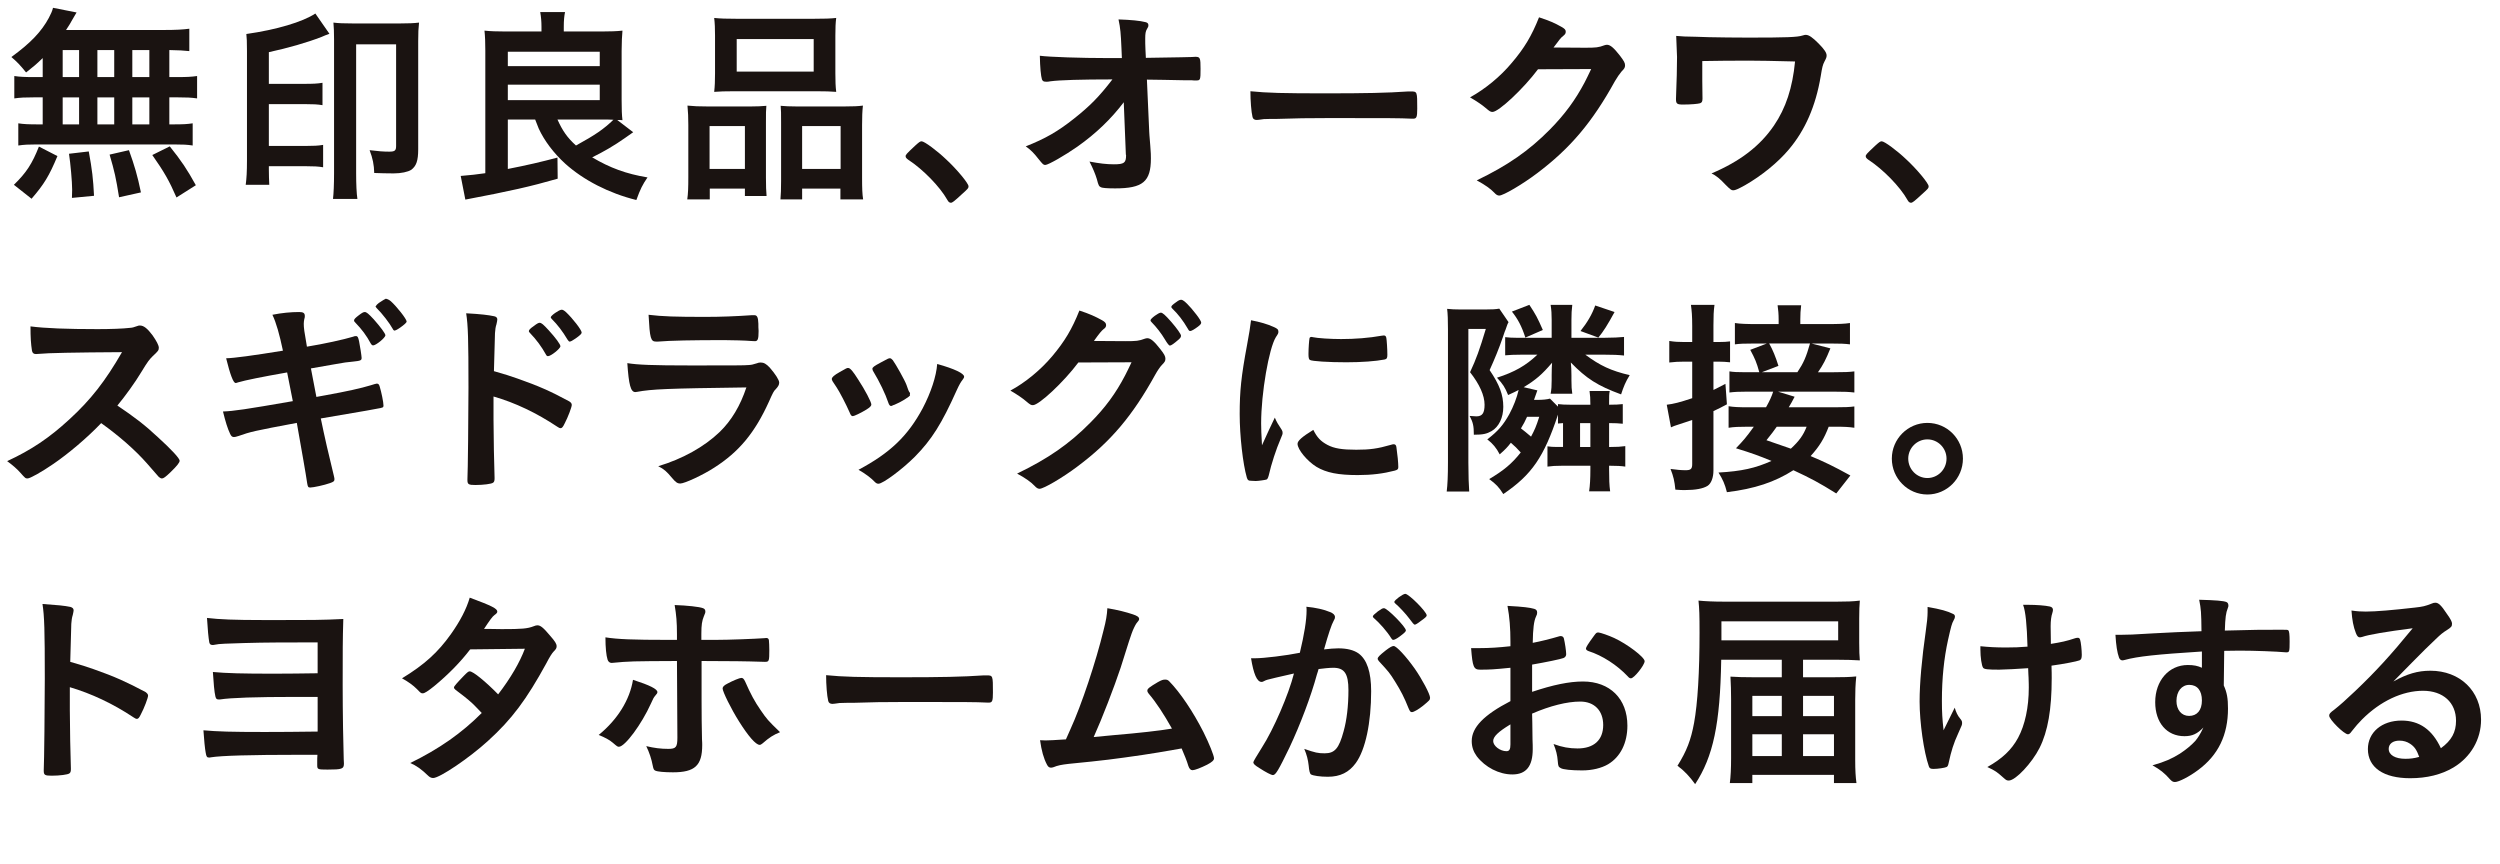
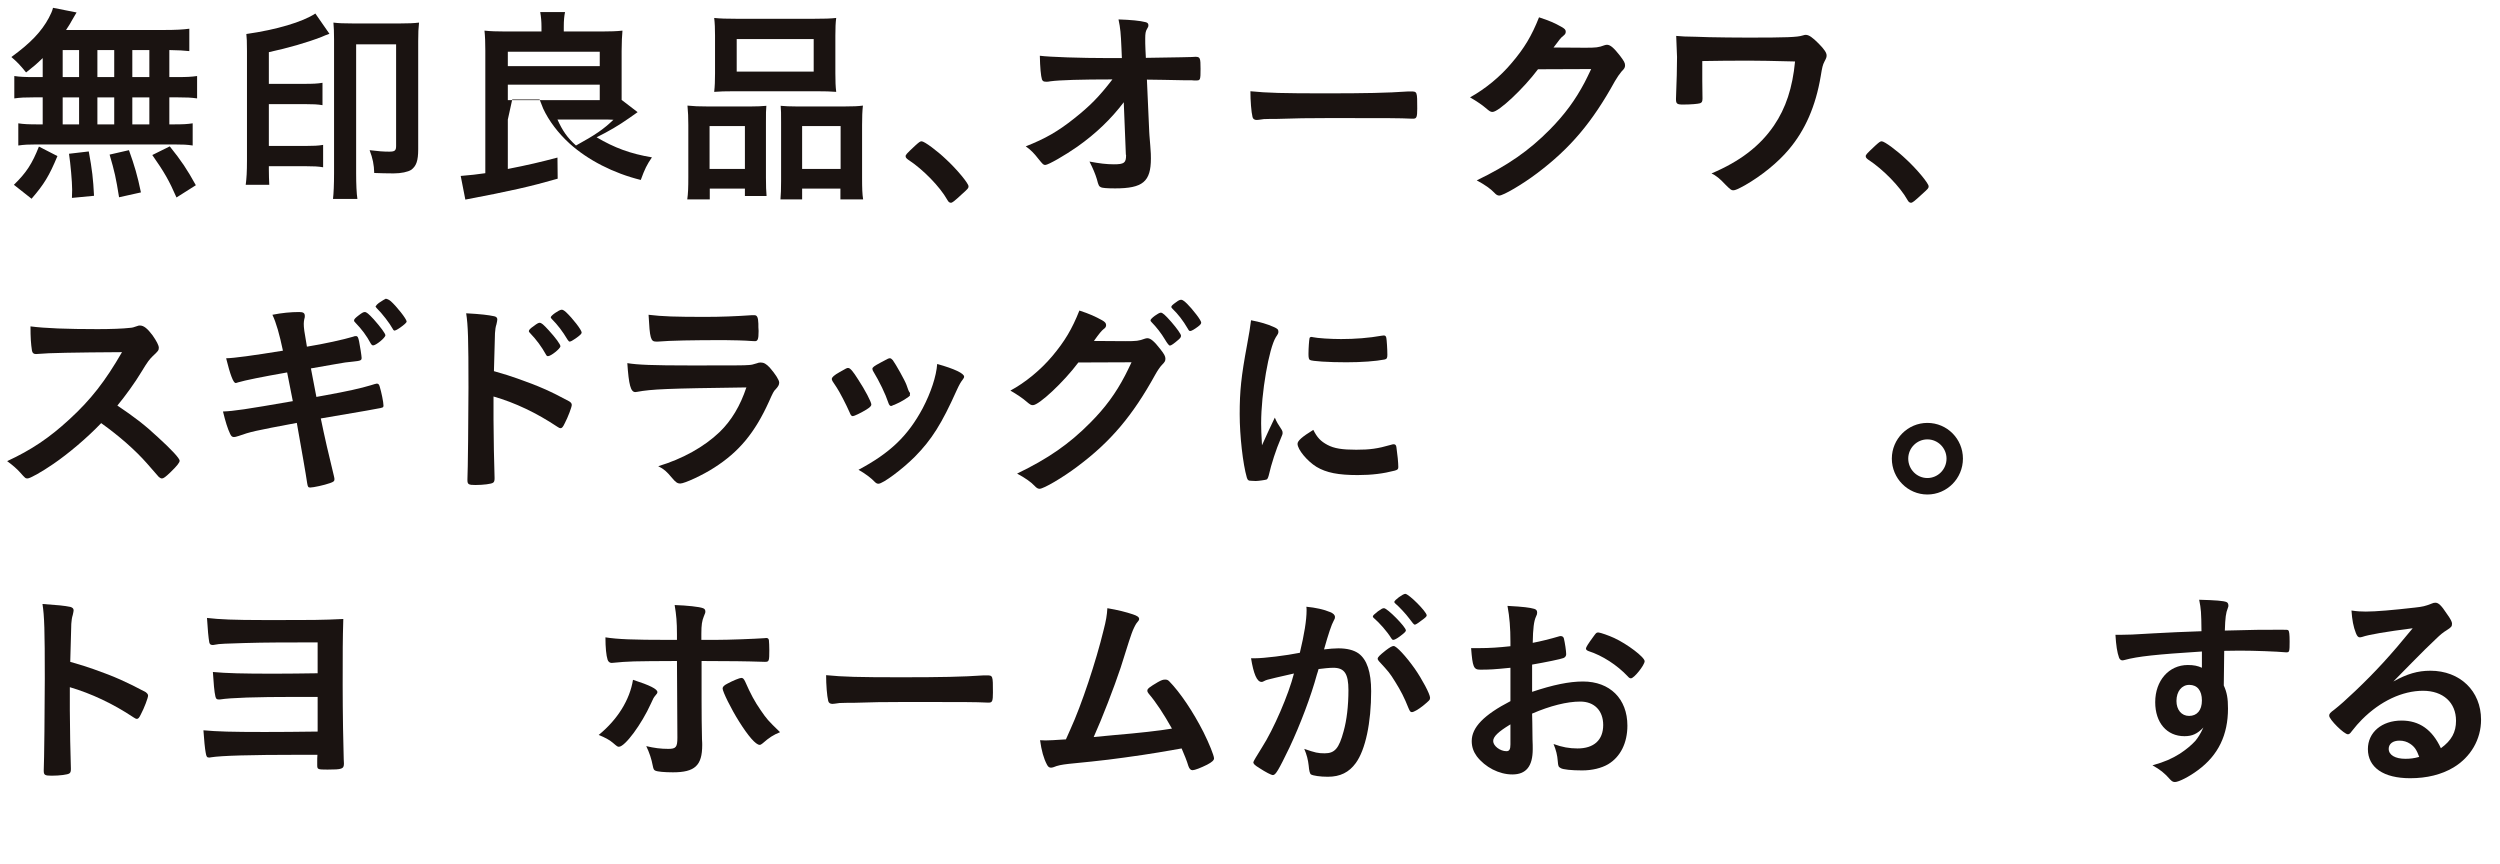
<svg xmlns="http://www.w3.org/2000/svg" id="_レイヤー_2" width="449.187" height="155.273" viewBox="0 0 449.187 155.273">
  <defs>
    <style>.cls-1{fill:#1a1311;}</style>
  </defs>
  <g id="_レイヤー_13">
    <path class="cls-1" d="M7.672,10.435c-1.171,1.139-1.587,1.48-2.986,2.581-1.134-1.404-1.625-1.897-2.646-2.77,3.402-2.467,5.405-4.554,6.728-7.021.34-.645.643-1.29.756-1.822l4.233.835q-.265.417-.756,1.29c-.302.569-.605,1.062-1.134,1.86h17.537c2.23,0,3.477-.076,4.611-.228v4.022c-1.323-.114-1.512-.151-3.591-.19v4.857h1.436c1.701,0,2.495-.038,3.553-.19v4.022c-1.059-.151-1.89-.19-3.553-.19h-1.436v4.857h.718c1.776,0,2.457-.038,3.477-.19v3.985c-.945-.152-1.814-.19-3.401-.19H6.501c-1.437,0-2.117.038-3.213.19v-3.985c.945.152,1.89.19,3.553.19h.831v-4.857h-1.549c-1.663,0-2.457.038-3.553.19v-4.022c1.02.152,1.852.19,3.553.19h1.549v-3.416ZM2.495,33.205c2.23-2.163,3.288-3.794,4.498-6.869l3.326,1.708c-1.474,3.529-2.381,5.047-4.649,7.665l-3.175-2.505ZM11.263,13.851h2.948v-4.857h-2.948v4.857ZM11.263,22.352h2.948v-4.857h-2.948v4.857ZM12.926,35.558q.038-.911.038-1.48c0-1.404-.302-4.744-.567-6.451l3.553-.417c.605,3.301.794,4.933.945,7.969l-3.969.379ZM20.523,13.851v-4.857h-3.024v4.857h3.024ZM20.523,22.352v-4.857h-3.024v4.857h3.024ZM21.393,35.444c-.567-3.529-.794-4.554-1.701-7.665l3.477-.797c1.02,2.846,1.512,4.516,2.154,7.589l-3.931.873ZM26.835,13.851v-4.857h-3.061v4.857h3.061ZM26.835,22.352v-4.857h-3.061v4.857h3.061ZM31.711,35.482c-1.323-3.036-2.192-4.554-4.347-7.628l3.137-1.556c2.079,2.58,3.137,4.174,4.686,6.982l-3.477,2.201Z" />
    <path class="cls-1" d="M48.305,30.435c0,1.062.038,1.859.076,2.77h-4.233c.151-1.138.227-2.314.227-4.402V9.146c0-1.708-.038-2.353-.113-3.036,5.367-.759,10.129-2.163,12.397-3.681l2.532,3.644c-.718.266-.756.266-1.436.569-2.646,1.025-5.972,1.974-9.449,2.732v5.692h6.425c1.55,0,2.306-.038,3.213-.19v4.022c-.869-.151-1.701-.19-3.175-.19h-6.463v7.514h6.652c1.361,0,2.23-.038,3.099-.19v4.022c-.907-.152-1.701-.19-3.099-.19h-6.652v.569ZM71.965,4.212c1.36,0,2.419-.038,3.326-.152-.114,1.025-.151,1.822-.151,3.34v19.43c0,2.049-.34,2.998-1.248,3.681-.605.38-1.814.645-3.175.645-1.247,0-2.343-.038-3.477-.076-.038-1.48-.265-2.618-.832-4.098,1.512.19,2.495.266,3.515.266s1.247-.19,1.247-1.025V7.969h-7.181v23.187c0,1.935.076,3.605.227,4.592h-4.384c.114-.949.189-2.657.189-4.63V7.058c0-1.404-.038-2.049-.113-2.998.87.114,1.928.152,3.402.152h8.655Z" />
-     <path class="cls-1" d="M91.243,21.479v8.88c3.515-.683,6.085-1.29,8.92-2.049l.038,3.795c-4.875,1.404-8.58,2.239-16.592,3.757l-.832-4.25c2.154-.19,2.532-.228,4.422-.493V9.107c0-1.442-.038-2.581-.151-3.605,1.02.114,2.268.152,3.628.152h6.614v-.873c0-.873-.076-1.784-.227-2.619h4.46c-.151.759-.227,1.48-.227,2.657v.835h6.955c1.398,0,2.57-.038,3.59-.152-.075.645-.151,2.277-.151,3.643v8.804c0,1.708.038,2.732.151,3.643-.415-.038-.567-.038-.945-.038l2.873,2.201q-.529.342-1.512,1.063c-1.89,1.328-3.704,2.391-5.858,3.453,3.212,1.897,6.085,2.96,9.94,3.605-.907,1.328-1.285,2.087-2.003,4.061-4.914-1.214-9.487-3.567-12.775-6.527-2.079-1.897-3.742-4.099-4.762-6.3-.189-.455-.265-.683-.643-1.632h-4.914ZM91.243,11.877h16.517v-2.58h-16.517v2.58ZM91.243,17.987h16.517v-2.77h-16.517v2.77ZM100.163,21.479c.907,2.011,1.739,3.226,3.326,4.668,3.515-1.935,4.951-2.922,6.728-4.63-.756-.038-1.096-.038-1.55-.038h-8.504Z" />
+     <path class="cls-1" d="M91.243,21.479v8.88c3.515-.683,6.085-1.29,8.92-2.049l.038,3.795c-4.875,1.404-8.58,2.239-16.592,3.757l-.832-4.25c2.154-.19,2.532-.228,4.422-.493V9.107c0-1.442-.038-2.581-.151-3.605,1.02.114,2.268.152,3.628.152h6.614v-.873c0-.873-.076-1.784-.227-2.619h4.46c-.151.759-.227,1.48-.227,2.657v.835h6.955c1.398,0,2.57-.038,3.59-.152-.075.645-.151,2.277-.151,3.643v8.804l2.873,2.201q-.529.342-1.512,1.063c-1.89,1.328-3.704,2.391-5.858,3.453,3.212,1.897,6.085,2.96,9.94,3.605-.907,1.328-1.285,2.087-2.003,4.061-4.914-1.214-9.487-3.567-12.775-6.527-2.079-1.897-3.742-4.099-4.762-6.3-.189-.455-.265-.683-.643-1.632h-4.914ZM91.243,11.877h16.517v-2.58h-16.517v2.58ZM91.243,17.987h16.517v-2.77h-16.517v2.77ZM100.163,21.479c.907,2.011,1.739,3.226,3.326,4.668,3.515-1.935,4.951-2.922,6.728-4.63-.756-.038-1.096-.038-1.55-.038h-8.504Z" />
    <path class="cls-1" d="M123.673,22.465c0-1.29-.038-2.353-.151-3.491,1.096.114,2.079.152,3.515.152h7.975c1.059,0,1.776-.038,2.684-.114-.076.759-.076,1.29-.076,3.188v9.715c0,1.518.038,2.429.113,3.302h-3.893v-1.329h-6.312v1.935h-4.044c.151-1.062.189-2.087.189-3.984v-9.373ZM127.491,30.359h6.35v-7.704h-6.35v7.704ZM128.474,6.451c0-1.328-.038-2.277-.151-3.226,1.059.114,2.192.151,4.12.151h13.682c1.965,0,3.175-.038,4.12-.151-.113.873-.151,1.821-.151,3.188v6.755c0,1.48.038,2.391.151,3.339-1.058-.076-1.815-.114-3.742-.114h-14.4c-1.928,0-2.759.038-3.78.114.114-.987.151-1.973.151-3.339v-6.717ZM132.367,12.864h13.833v-5.844h-13.833v5.844ZM151.794,19.126c1.512,0,2.343-.038,3.251-.152-.114,1.024-.151,2.011-.151,3.491v9.411c0,2.011.038,2.998.189,3.947h-4.082v-1.935h-6.879v1.935h-3.893c.076-.949.113-1.746.113-3.302v-10.512c0-1.708,0-2.125-.075-2.998.869.076,1.587.114,2.721.114h8.807ZM144.121,30.359h6.917v-7.704h-6.917v7.704Z" />
    <path class="cls-1" d="M164.457,26.146c.68-.607.869-.759,1.134-.759.491,0,2.759,1.67,4.422,3.264,1.89,1.746,4.006,4.288,4.006,4.819,0,.342-.076.417-1.172,1.404-1.436,1.328-1.739,1.556-2.003,1.556-.227,0-.454-.151-.643-.531-1.323-2.353-4.347-5.464-7.03-7.21-.302-.228-.454-.379-.454-.607,0-.266.076-.379,1.739-1.935Z" />
    <path class="cls-1" d="M201.914,18.367c-2.268,2.998-4.989,5.617-8.315,7.969-2.154,1.518-5.254,3.302-5.783,3.302-.34,0-.416-.076-1.248-1.101-.793-1.024-1.361-1.594-2.268-2.239,3.553-1.404,5.783-2.694,8.655-4.972,2.873-2.277,4.498-3.909,6.917-7.058-5.556,0-9.524.114-11.15.341-.34.076-.529.076-.68.076-.529,0-.68-.076-.832-.417-.189-.607-.34-2.163-.378-4.25,1.739.228,7.446.417,12.208.417h2.532l-.075-1.784c-.114-2.618-.189-3.567-.529-5.161,2.23.076,3.855.228,4.875.493.34.076.492.266.492.531s-.038.341-.265.721c-.227.379-.302.797-.302,1.669,0,.569,0,1.252.038,1.935l.076,1.556c6.652-.114,7.446-.114,8.239-.151q.378-.038.643-.038c.87,0,.945.19.945,2.163s-.038,2.087-.756,2.087h-.227c-.113,0-.34,0-.643-.038h-1.398c-2.23-.038-5.292-.114-6.614-.114l.415,9.335c0,.342.038.531.189,2.505.113,1.48.113,1.669.113,2.315,0,4.174-1.436,5.389-6.425,5.389-1.474,0-2.268-.076-2.532-.19-.378-.19-.454-.304-.756-1.48-.265-.873-.68-1.897-1.323-3.15,1.814.342,3.062.494,4.384.494,1.852,0,2.192-.266,2.192-1.632,0,0,0-.076-.038-.114l-.378-9.412Z" />
    <path class="cls-1" d="M238.313,16.773c6.917,0,10.885-.076,14.703-.341h.491c1.134,0,1.134.038,1.134,3.074,0,1.556-.113,1.821-.756,1.821h-.151c-2.494-.114-3.893-.114-14.816-.114-4.006,0-6.009.038-9.487.152h-1.096c-1.21,0-1.398.038-2.116.152-.189,0-.34.038-.416.038-.415,0-.68-.19-.756-.531-.227-.949-.378-2.884-.378-4.63,3.062.304,5.745.379,13.645.379Z" />
    <path class="cls-1" d="M276.337,12.447c-2.608,3.491-7.068,7.665-8.164,7.665-.34,0-.491-.076-1.247-.721-.567-.494-1.55-1.176-2.797-1.897,2.684-1.48,5.442-3.719,7.521-6.224,2.23-2.619,3.553-4.819,4.875-8.159,1.852.607,2.834,1.025,4.082,1.746.529.304.718.494.718.835,0,.304-.114.494-.454.759-.378.266-.756.759-1.739,2.087l5.632.038c2.041,0,2.419-.038,3.553-.456.151-.038.265-.076.415-.076.605,0,1.248.569,2.343,1.973.718.949.907,1.29.907,1.708,0,.417-.113.607-.643,1.138-.302.342-.793,1.062-1.171,1.708-4.082,7.4-8.013,12.068-14.023,16.584-2.608,1.973-6.047,3.984-6.766,3.984-.302,0-.567-.152-.907-.531-.643-.683-1.663-1.404-3.137-2.201,5.518-2.656,9.373-5.312,13.153-9.146,2.684-2.732,4.573-5.313,6.236-8.462.34-.645.567-1.139,1.172-2.391l-9.562.038Z" />
    <path class="cls-1" d="M305.896,17.684c0,.569-.114.759-.454.873-.378.114-1.663.228-3.062.228-1.059,0-1.248-.152-1.248-.986q0-.076.038-1.214c.076-1.594.151-4.554.151-6.337,0-.266-.113-2.922-.151-3.795,1.285.114,1.474.114,3.553.152.227,0,1.172.038,2.343.076,2.041.038,4.46.076,7.03.076,6.917,0,8.844-.076,9.789-.379.378-.114.415-.114.567-.114.567,0,1.21.456,2.306,1.556,1.02,1.024,1.436,1.669,1.436,2.125,0,.341-.038.455-.415,1.176-.265.531-.378.911-.643,2.581-.907,5.389-2.797,9.677-5.707,13.13-1.966,2.353-4.914,4.743-7.899,6.451-1.248.683-1.739.911-2.117.911-.34,0-.529-.152-1.437-1.062-.945-1.024-1.663-1.594-2.457-1.973,5.103-2.163,8.693-4.896,11.226-8.615,2.116-3.112,3.326-6.754,3.779-11.498q-5.745-.152-8.428-.152c-3.062,0-6.123.038-8.24.076v3.529l.038,3.188Z" />
    <path class="cls-1" d="M336.965,26.146c.68-.607.869-.759,1.134-.759.491,0,2.759,1.67,4.422,3.264,1.89,1.746,4.006,4.288,4.006,4.819,0,.342-.076.417-1.172,1.404-1.436,1.328-1.739,1.556-2.003,1.556-.227,0-.454-.151-.643-.531-1.323-2.353-4.347-5.464-7.03-7.21-.302-.228-.454-.379-.454-.607,0-.266.076-.379,1.739-1.935Z" />
    <path class="cls-1" d="M28.385,78.566c2.419,2.201,3.893,3.795,3.893,4.212,0,.341-.492.949-1.663,2.087-.869.835-1.248,1.101-1.512,1.101-.151,0-.34-.076-.567-.266q-.416-.493-2.155-2.467c-2.079-2.353-4.913-4.857-8.202-7.21-2.495,2.618-5.858,5.464-8.58,7.324-2.154,1.48-4.195,2.618-4.649,2.618-.378,0-.415-.038-1.323-1.062-.529-.607-1.398-1.366-2.343-2.049,4.346-2.011,7.559-4.174,11.149-7.476,3.893-3.567,6.463-6.869,9.487-12.106q-12.775.076-14.854.304c-.454.038-.529.038-.605.038-.415,0-.643-.19-.718-.607-.189-1.214-.265-2.353-.265-4.364,2.57.341,6.576.493,12.057.493,2.23,0,4.573-.076,5.821-.228.491-.038.567-.076,1.36-.342.151-.076.227-.076.454-.076.643,0,1.323.531,2.23,1.746.718,1.024,1.134,1.821,1.134,2.239,0,.456-.114.607-1.096,1.518-.605.607-.87.911-2.041,2.846-1.134,1.897-2.873,4.288-4.309,6.034,2.948,1.974,4.951,3.491,7.294,5.692Z" />
    <path class="cls-1" d="M48.948,56.556c1.701-.341,3.326-.493,4.8-.493.756,0,1.02.19,1.02.721,0,.152,0,.266-.113.645-.038.228-.076.493-.076.759,0,.683.076,1.328.567,4.099,3.062-.494,6.652-1.29,8.277-1.784.265-.114.34-.114.567-.114.265,0,.378.228.529.949.151.721.454,2.656.454,2.96,0,.455-.151.531-1.625.683-.945.076-1.474.152-3.364.493q-.68.114-4.12.721.643,3.339.982,5.123l1.663-.304c3.78-.683,6.35-1.252,8.088-1.784.605-.19.983-.304,1.096-.304.302,0,.415.152.529.532.302.986.68,2.808.68,3.415,0,.342-.076.379-1.21.569q-.605.114-1.852.341-2.041.342-8.202,1.404.982,4.782,2.343,10.284c.076.304.113.531.113.607,0,.38-.151.494-.793.721-1.059.379-3.024.797-3.553.797-.378,0-.453-.114-.567-.835-.264-1.821-.869-5.199-1.852-10.777-7.71,1.442-8.315,1.594-10.469,2.353-.491.152-.643.19-.832.19-.302,0-.491-.152-.68-.569-.454-.948-.832-2.163-1.285-4.022,1.965-.076,4.044-.379,12.548-1.859-.454-2.239-.756-3.871-1.02-5.161q-6.879,1.214-8.807,1.784c-.302.114-.378.114-.454.114q-.605,0-1.701-4.44,2.079-.038,10.205-1.366c-.605-2.884-1.21-5.047-1.89-6.451ZM66.636,61.755c-.793-1.48-1.625-2.581-2.797-3.795-.227-.228-.227-.266-.227-.379,0-.228.227-.456.869-.949.605-.456.832-.569,1.059-.569.302,0,.68.304,1.625,1.328,1.21,1.366,2.079,2.542,2.079,2.846,0,.455-1.701,1.821-2.192,1.821-.151,0-.265-.076-.416-.303ZM71.89,58.871c-.227.152-.567.379-.68.417q-.038.038-.189.076c-.038,0-.076.038-.114.038-.113,0-.264-.114-.34-.304-.529-.986-1.928-2.808-2.911-3.757q-.075-.076-.189-.266.227-.379.605-.645c.567-.379,1.172-.759,1.247-.759q.454.076.907.456c1.02.911,2.835,3.188,2.835,3.643,0,.19-.416.569-1.172,1.101Z" />
    <path class="cls-1" d="M88.673,75.492c0,2.353.113,8.539.189,10.322v.19c0,.341-.076.607-.265.721-.265.228-1.776.417-3.175.417-1.21,0-1.437-.114-1.437-.873v-.152c.076-.987.189-11.954.189-16.432,0-8.729-.076-11.233-.415-13.396,2.721.152,3.931.304,5.027.531.378.076.567.266.567.569q0,.228-.151.873c-.151.456-.227.949-.265,1.594,0,.076-.075,2.353-.189,6.831q2.684.759,4.233,1.328c3.78,1.328,5.934,2.277,9.298,4.099.302.19.454.379.454.645,0,.379-.681,2.201-1.285,3.339-.302.645-.491.835-.718.835-.151,0-.34-.076-.605-.266-3.704-2.467-7.597-4.326-11.452-5.427v4.25ZM98.085,63.69c-.756-1.366-1.701-2.656-2.835-3.833-.189-.228-.227-.228-.227-.342,0-.228.189-.455.907-.949.529-.417.832-.569,1.02-.569.34,0,.68.304,1.625,1.329,1.247,1.366,2.117,2.542,2.117,2.884,0,.417-1.701,1.784-2.23,1.784-.151,0-.265-.076-.378-.304ZM103.376,60.844c-.492.342-.832.531-1.02.531-.114,0-.189-.076-.378-.341-.907-1.518-1.777-2.656-2.835-3.719-.113-.114-.189-.228-.189-.304,0-.304,1.512-1.366,1.965-1.366.189,0,.416.114.794.455,1.171,1.101,2.797,3.188,2.797,3.644,0,.228-.265.493-1.134,1.1Z" />
    <path class="cls-1" d="M114.452,70.407c-.076,0-.265.038-.302.038-.832,0-1.172-1.29-1.437-5.199,1.852.303,4.46.417,11.49.417,7.559,0,9.6,0,10.318-.076.567-.038.68-.076,1.436-.304.265-.114.492-.151.718-.151.567,0,1.02.266,1.625.911,1.02,1.176,1.701,2.239,1.701,2.694,0,.417-.189.721-.643,1.214-.302.266-.491.607-1.21,2.239-2.532,5.579-5.367,8.994-9.827,11.84-2.041,1.328-5.329,2.846-6.085,2.846-.529,0-.832-.228-1.474-.986-.983-1.177-1.436-1.594-2.495-2.126,4.309-1.29,8.24-3.453,11.037-6.147,2.117-2.049,3.704-4.706,4.8-8.007-14.325.19-16.97.304-19.654.797ZM126.811,56.935q3.931,0,8.277-.303h.454c.491,0,.68.379.718,1.518,0,.456,0,.873.038,1.252v.152c0,1.366-.151,1.746-.643,1.746-.151,0-.454-.038-.793-.038-.718-.076-3.553-.152-4.725-.152-5.669,0-9.714.076-11.944.266h-.302c-.982,0-1.134-.569-1.361-4.819,2.457.304,4.838.379,10.281.379Z" />
    <path class="cls-1" d="M152.666,74.126c-.605-1.404-1.852-3.795-2.343-4.516-.756-1.1-.869-1.29-.869-1.518,0-.304.415-.683,1.436-1.252,1.172-.683,1.323-.759,1.55-.721.34.038.832.607,1.738,2.049,1.248,1.897,2.381,4.061,2.381,4.516,0,.266-.265.531-1.02.986-.869.531-2.079,1.101-2.306,1.101-.227,0-.378-.152-.567-.645ZM173.227,67.675c0,.152-.076.303-.227.493-.378.493-.605.873-1.096,1.935-2.721,6.072-4.498,8.88-7.521,11.954-2.23,2.239-5.745,4.857-6.539,4.857-.227,0-.416-.076-.643-.304-.68-.721-1.739-1.518-2.948-2.201,5.707-3.036,8.882-6.11,11.528-11.043,1.474-2.809,2.457-5.769,2.608-7.969,3.137.873,4.838,1.708,4.838,2.277ZM163.513,71.014c0,.228-1.739,1.29-2.797,1.708-.227.076-.378.114-.378.152-.114.038-.189.076-.227.076-.189,0-.378-.19-.491-.569-.529-1.594-1.587-3.795-2.759-5.731q-.076-.114-.113-.379c0-.266.302-.493,1.436-1.101,1.398-.759,1.474-.797,1.701-.797.189,0,.265.076.529.342.529.721,2.155,3.605,2.457,4.44.227.645.378,1.101.491,1.252.113.114.151.228.151.266l-.038.228.038.114Z" />
    <path class="cls-1" d="M193.751,65.132c-2.608,3.491-7.068,7.665-8.164,7.665-.34,0-.491-.076-1.247-.721-.567-.493-1.55-1.176-2.797-1.897,2.684-1.442,5.442-3.719,7.521-6.186,2.23-2.656,3.553-4.857,4.875-8.197,1.852.607,2.834,1.062,4.082,1.746.529.304.718.531.718.873,0,.266-.114.494-.454.721-.378.304-.756.759-1.739,2.125l5.632.038c2.041,0,2.419-.038,3.553-.456.151-.038.265-.076.415-.076.605,0,1.248.569,2.343,1.973.718.911.907,1.29.907,1.708s-.113.607-.643,1.138c-.302.304-.793,1.025-1.171,1.708-4.082,7.4-8.013,12.067-14.023,16.545-2.608,1.973-6.047,3.984-6.766,3.984-.302,0-.567-.152-.907-.531-.642-.683-1.663-1.404-3.137-2.201,5.518-2.657,9.373-5.313,13.153-9.146,2.684-2.694,4.573-5.275,6.236-8.462.34-.645.567-1.138,1.172-2.391l-9.562.038ZM211.742,61.034c-.832.721-1.323,1.062-1.549,1.062q-.227,0-.907-1.139c-.605-1.024-1.512-2.201-2.381-3.074-.151-.152-.189-.228-.189-.341,0-.304,1.437-1.366,1.852-1.366.302,0,.756.379,1.89,1.67,1.02,1.176,1.738,2.201,1.738,2.466s-.113.417-.454.721ZM213.443,59.098c-.907-1.556-1.776-2.656-2.797-3.643-.151-.152-.189-.228-.189-.303,0-.19.189-.38.831-.835.492-.379.718-.456.983-.456.416.038,1.398.987,2.684,2.656.529.683.869,1.252.869,1.442,0,.19-.113.379-.567.721-.605.456-1.171.797-1.398.797-.151,0-.265-.076-.415-.379Z" />
    <path class="cls-1" d="M230.301,77.238c.113.19.151.341.151.531,0,.266-.038.304-.378,1.138-.756,1.746-1.663,4.478-2.117,6.527-.113.417-.227.645-.378.721-.189.076-1.474.266-1.89.266h-.151c-.189,0-.454-.038-.756-.038-.492,0-.605-.114-.756-.569-.718-2.466-1.285-7.552-1.285-11.384,0-4.174.265-6.755,1.323-12.447.378-2.049.567-3.188.718-4.44,1.587.304,2.948.683,4.082,1.214.643.266.832.455.832.835,0,.266-.038.379-.454.986-1.248,2.011-2.646,10.057-2.646,15.483,0,.873.038,2.049.151,3.946,1.058-2.391,1.436-3.112,2.306-4.971.34.797.567,1.176,1.247,2.201ZM238.503,79.932c1.21.645,2.646.873,5.178.873,2.419,0,3.855-.19,6.199-.873.227-.076.415-.114.529-.114.265,0,.454.152.491.531.19,1.29.34,2.808.34,3.567,0,.38-.113.494-.643.645-2.041.531-4.12.797-6.652.797-3.478,0-5.632-.417-7.408-1.48-1.663-1.025-3.401-3.112-3.401-4.137,0-.531.793-1.252,2.834-2.504.68,1.366,1.323,2.049,2.532,2.694ZM235.857,60.578c.832.19,3.251.342,5.103.342,2.494,0,4.989-.19,7.332-.607q.189-.038.34-.038c.265,0,.378.114.454.417.076.38.189,2.049.189,3.074,0,.569-.113.759-.529.835-1.549.303-4.12.493-6.841.493-3.251,0-6.161-.19-6.539-.417-.189-.114-.265-.379-.265-1.062,0-1.025.113-2.542.189-2.846.038-.152.151-.228.378-.228.038,0,.113,0,.189.038Z" />
-     <path class="cls-1" d="M260.162,59.174c0-1.632-.038-2.846-.151-3.681.681.076,1.437.114,2.457.114h4.346c1.248,0,1.928-.038,2.57-.152l1.663,2.429c-.151.266-.189.342-.302.683q-.114.304-.227.645c-.038.038-.227.569-.491,1.366-.68,2.011-1.55,4.099-2.381,5.92,1.777,2.619,2.457,4.44,2.457,6.603,0,1.935-.794,3.606-2.117,4.364-.869.493-1.55.645-3.175.645,0-1.594-.151-2.239-.756-3.377.643.038.945.076,1.21.076,1.058,0,1.474-.569,1.474-2.087,0-1.669-.907-3.681-2.608-5.844,1.134-2.429,1.701-4.023,2.834-7.78h-3.137v24.021c0,2.201.076,4.288.151,5.199h-4.044c.151-1.177.227-2.884.227-5.275v-23.87ZM279.929,74.505c-2.532,7.628-4.686,10.777-9.827,14.269-.756-1.214-1.285-1.783-2.532-2.694,2.608-1.556,4.044-2.732,5.669-4.781-.756-.835-.945-1.025-1.777-1.746-.642.835-.945,1.138-2.003,2.087-.605-1.176-1.248-1.935-2.23-2.694,1.965-1.518,2.873-2.581,3.969-4.554.718-1.328,1.36-2.96,1.663-4.326-.491.266-.982.493-1.89.911-.567-1.404-.945-1.973-2.003-3.112,3.175-1.024,5.178-2.163,7.257-4.136h-2.948c-1.134,0-2.079.038-2.835.114v-3.264c.681.076,1.21.114,2.041.114h6.312v-3.226c0-1.024-.038-1.746-.189-2.694h3.893c-.113.873-.151,1.67-.151,2.694v3.226h5.934c1.512,0,2.721-.076,3.515-.151v3.339c-1.058-.114-1.965-.152-3.515-.152h-3.439c2.646,1.973,4.611,2.884,7.975,3.681-.718,1.138-1.096,2.049-1.55,3.453-4.233-1.556-6.236-2.846-9.033-5.73.076.569.113,1.48.113,2.314v.911c0,1.062.038,1.669.151,2.391h-3.893c.151-.759.189-1.366.189-2.429v-.911c0-1.101.038-1.708.076-2.239-1.776,2.087-2.91,3.074-5.103,4.402l2.457.569c-.114.342-.34.911-.605,1.708h.643c.869,0,1.701-.076,2.23-.228l1.436,1.442v-.456c.605.076,1.323.114,2.344.114h3.477c0-1.176-.038-1.632-.151-2.466h3.628c-.113.607-.113.873-.113,2.011v.455c1.248,0,1.701-.038,2.457-.114v3.529c-.718-.076-1.398-.114-2.457-.114v4.288h.302c1.134,0,1.701-.038,2.608-.152v3.681c-.718-.114-1.587-.152-2.57-.152h-.34v.683c0,1.67.038,2.846.189,3.909h-3.779c.151-.987.227-2.277.227-3.909v-.683h-5.216c-1.058,0-1.625.038-2.495.152v-3.643c.567.076.945.114,1.701.114h1.096v-4.288c-.454.038-.529.038-.907.076v-1.594ZM274.789,54.772c1.172,1.784,1.437,2.277,2.419,4.516l-3.137,1.366c-.68-2.087-1.36-3.339-2.419-4.668l3.137-1.214ZM274.373,74.885c-.378.835-.605,1.29-1.096,2.087.643.493.869.683,1.814,1.48.643-1.214.907-1.784,1.474-3.567h-2.192ZM285.75,76.023h-1.852v4.288h1.852v-4.288ZM290.097,56.062c-1.285,2.353-2.003,3.491-2.911,4.592l-3.212-1.177c1.247-1.556,2.117-3.074,2.646-4.591l3.478,1.176Z" />
-     <path class="cls-1" d="M304.045,58.491c0-1.746-.076-2.581-.227-3.719h4.233c-.151,1.101-.189,2.011-.189,3.681v2.998h.945c.983,0,1.398-.038,2.041-.114v3.757c-.869-.076-1.21-.114-2.003-.114h-.982v5.085c.567-.266.907-.456,2.154-1.101l.265,3.681c-1.058.569-1.437.759-2.419,1.214v10.664c0,1.328-.416,2.353-1.058,2.77-.794.494-2.155.759-4.082.759-.454,0-.87,0-1.701-.076-.151-1.556-.34-2.353-.869-3.719,1.134.152,1.89.228,2.721.228.907,0,1.172-.228,1.172-1.101v-7.931c-.718.228-1.625.569-2.268.759-.869.266-1.134.38-1.549.569l-.756-4.061c1.247-.152,2.305-.417,4.573-1.176v-6.565h-1.512c-.945,0-1.625.038-2.608.152v-3.871c.945.152,1.625.19,2.646.19h1.474v-2.96ZM329.935,88.66c-3.175-1.973-4.536-2.694-7.71-4.174-3.326,2.125-6.954,3.339-11.943,3.947-.378-1.48-.718-2.239-1.512-3.529,4.157-.228,6.652-.797,9.524-2.087-2.306-.948-3.439-1.366-6.388-2.277,1.323-1.366,1.815-1.935,3.213-3.871h-1.058c-1.588,0-2.533.038-3.478.19v-3.871c.945.152,1.815.19,3.515.19h3.212c.643-1.139,1.02-1.973,1.285-2.808h-4.725c-1.436,0-2.229.038-3.137.152v-3.795c.68.114,1.474.152,2.91.152h2.457c-.491-1.784-.756-2.391-1.625-4.023l2.986-1.138h-2.117c-2.041,0-2.759.038-3.628.152v-3.833c.983.152,2.079.19,4.044.19h3.817v-.797c0-.949-.076-1.86-.189-2.581h4.233c-.113.911-.151,1.669-.151,2.542v.835h4.838c2.041,0,3.137-.038,4.082-.19v3.833c-.907-.114-1.701-.152-3.667-.152h-3.251l3.402.873c-.832,2.049-1.285,2.922-2.23,4.289h2.873c1.965,0,2.721-.038,3.666-.152v3.795c-1.02-.114-1.663-.152-3.666-.152h-10.054l2.986.911q-.227.417-.567,1.062c-.151.266-.265.456-.492.835h8.277c1.815,0,2.646-.038,3.515-.152v3.833c-.982-.152-1.776-.19-3.515-.19h-1.096c-.832,2.163-1.663,3.529-3.251,5.275,2.608,1.101,3.968,1.746,7.143,3.491l-2.532,3.226ZM322.943,66.878c1.096-1.632,1.587-2.732,2.268-5.161h-7.332c.642,1.138,1.171,2.429,1.663,4.022l-2.986,1.139h6.388ZM319.239,76.668c-.567.797-.869,1.214-1.852,2.429q2.646.911,4.384,1.518c1.474-1.366,2.23-2.391,2.835-3.947h-5.367Z" />
    <path class="cls-1" d="M352.69,82.399c0,3.567-2.873,6.451-6.388,6.451s-6.387-2.884-6.387-6.451c0-3.529,2.873-6.414,6.387-6.414,3.553,0,6.388,2.884,6.388,6.414ZM342.863,82.399c0,1.935,1.55,3.491,3.439,3.491s3.439-1.556,3.439-3.491c0-1.897-1.549-3.454-3.439-3.454s-3.439,1.556-3.439,3.454Z" />
    <path class="cls-1" d="M12.548,127.76c0,2.315.113,8.501.189,10.284v.19c0,.341-.076.607-.265.721-.265.228-1.776.417-3.175.417-1.21,0-1.436-.114-1.436-.873v-.152c.075-.987.189-11.916.189-16.432,0-8.728-.076-11.195-.416-13.396,2.721.19,3.931.304,5.027.531.378.114.567.304.567.607q0,.19-.151.835c-.151.456-.227.987-.265,1.594,0,.076-.076,2.353-.189,6.831q2.684.759,4.233,1.328c3.78,1.328,5.934,2.315,9.298,4.098.302.228.454.417.454.645,0,.379-.68,2.201-1.285,3.339-.302.645-.491.835-.718.835-.151,0-.34-.076-.605-.266-3.704-2.467-7.597-4.288-11.452-5.427v4.288Z" />
    <path class="cls-1" d="M57.073,125.217h-4.006c-7.181,0-11.565.152-13.531.456h-.265c-.34,0-.454-.114-.567-.531-.189-.759-.34-2.505-.454-4.402,2.457.228,5.329.304,10.961.304,1.625,0,6.047-.038,7.861-.076v-5.54h-3.326c-5.858,0-8.202.038-13.342.228-.907.038-1.285.076-2.079.228h-.151c-.34,0-.491-.152-.567-.455q-.227-1.252-.415-4.402c2.23.266,4.913.379,10.167.379,9.713,0,10.243,0,14.325-.19-.113,3.833-.113,5.73-.113,11.878,0,4.706.113,11.384.189,13.282.038.569.038.607.038.797,0,.987-.34,1.101-2.948,1.101-1.814,0-1.852-.038-1.852-.873v-.683c0-.228,0-.607.038-1.101h-3.326c-8.655,0-13.984.152-15.836.456-.113.038-.227.038-.302.038-.378,0-.492-.152-.605-.835-.151-.759-.302-2.391-.415-4.061,2.532.228,5.027.303,10.998.303q4.006,0,9.524-.076v-6.224Z" />
-     <path class="cls-1" d="M78.014,123.282c-1.134.911-1.739,1.29-2.041,1.29-.303,0-.34,0-1.059-.759-.68-.683-1.625-1.366-2.684-1.935,4.044-2.467,6.463-4.668,8.807-7.969,1.587-2.239,2.759-4.44,3.364-6.527,4.006,1.48,4.951,1.974,4.951,2.505,0,.19-.113.341-.491.607s-.869.949-1.89,2.505h.68c1.323.038,2.268.038,2.495.038,3.666,0,4.611-.076,5.783-.531.302-.114.416-.152.643-.152.529,0,1.058.417,2.23,1.822.945,1.062,1.21,1.518,1.21,1.935,0,.341-.113.531-.529.948-.302.304-.756,1.025-1.323,2.126-3.553,6.489-6.199,10.056-10.469,13.927-3.364,3.074-8.693,6.679-9.865,6.679-.34,0-.642-.152-.945-.456-1.134-1.1-2.079-1.783-3.175-2.239,5.216-2.542,9.26-5.389,12.851-8.994q-.264-.266-1.096-1.139c-.794-.835-1.663-1.556-3.591-2.998-.227-.19-.302-.303-.302-.455,0-.19.491-.759,1.814-2.126.643-.645.794-.759,1.02-.759.605,0,2.835,1.822,5.103,4.136,2.268-2.96,3.893-5.768,4.8-8.197q-4.309.076-9.827.114c-1.739,2.277-3.931,4.516-6.463,6.603Z" />
    <path class="cls-1" d="M118.117,124.344c0,.19-.075.304-.378.645-.264.303-.415.569-.793,1.442-1.663,3.681-4.649,7.742-5.745,7.742-.227,0-.302-.038-1.096-.721-.605-.531-1.436-.949-2.532-1.404,3.402-2.77,5.594-6.337,6.161-9.904,3.062.987,4.384,1.669,4.384,2.201ZM121.632,118.766c-8.126.038-8.504.038-11.679.341h-.076c-.34,0-.605-.228-.718-.607-.227-.721-.378-2.125-.378-3.985,2.154.342,4.875.456,11.415.456h1.436v-1.024c0-2.163-.113-3.454-.415-5.237,2.192.076,4.422.304,5.103.569.302.114.415.304.415.607,0,.19-.038.303-.265.835-.34.835-.454,1.556-.454,3.188v1.062h2.457c2.457,0,7.294-.19,8.806-.304q.189-.038.416-.038c.265,0,.415.152.454.38.038.19.076,1.29.076,1.783,0,2.012-.038,2.126-.794,2.126-.189,0-.567,0-2.759-.076-1.323-.038-1.814-.038-8.617-.076v7.059q0,3.833.076,7.021c.038.493.038.835.038,1.024,0,3.681-1.323,4.896-5.254,4.896-1.512,0-2.797-.114-3.175-.304-.264-.114-.34-.304-.454-.873-.227-1.214-.605-2.353-1.171-3.529,1.436.342,2.608.494,3.969.494s1.625-.304,1.625-2.011l-.076-13.775ZM137.016,133.566c-.227.19-.378.266-.529.266-.68,0-2.041-1.556-3.704-4.212-1.436-2.277-2.948-5.351-2.948-5.92,0-.303.265-.569.87-.873.982-.531,2.192-1.025,2.494-1.025.303,0,.454.19.681.645.982,2.239,1.738,3.643,2.797,5.161,1.096,1.594,1.247,1.784,3.477,3.947-1.21.493-1.927.949-3.137,2.011Z" />
    <path class="cls-1" d="M162.076,121.688c6.917,0,10.885-.076,14.703-.341h.491c1.134,0,1.134.038,1.134,3.074,0,1.556-.113,1.821-.756,1.821h-.151c-2.494-.114-3.893-.114-14.816-.114-4.006,0-6.009.038-9.487.152h-1.096c-1.21,0-1.398.038-2.116.152-.189,0-.34.038-.416.038-.415,0-.68-.19-.756-.531-.227-.949-.378-2.884-.378-4.63,3.062.304,5.745.379,13.645.379Z" />
    <path class="cls-1" d="M200.101,132.086c4.498-.379,8.239-.797,10.469-1.176-1.474-2.619-2.834-4.706-4.195-6.299-.151-.19-.227-.342-.227-.532,0-.341.415-.645,1.89-1.518.681-.379.945-.456,1.323-.456.303,0,.492.076.718.304,1.965,2.011,4.271,5.427,6.161,9.146,1.02,2.049,1.89,4.212,1.89,4.706,0,.342-.378.683-1.248,1.139-1.134.569-2.23.986-2.608.986-.34,0-.567-.228-.756-.759-.265-.911-.718-2.011-1.21-3.15-3.175.569-5.518.949-7.068,1.177-5.253.759-6.652.949-13.229,1.594-1.285.152-1.928.266-2.759.607-.151.038-.265.076-.415.076-.302,0-.529-.152-.718-.531-.605-1.139-.982-2.505-1.247-4.402q.945.038,1.02.038.793,0,3.628-.19.265-.607.793-1.784c2.003-4.364,4.611-12.22,5.972-17.836.454-1.746.605-2.694.681-3.947,1.814.304,3.326.683,4.573,1.101.793.266,1.134.493,1.134.835,0,.19-.076.304-.491.797-.189.266-.605,1.101-.832,1.746-.151.341-.529,1.556-2.003,6.224-1.134,3.416-3.326,9.107-4.838,12.447,1.437-.152,2.873-.266,3.591-.342Z" />
    <path class="cls-1" d="M227.806,122.106c-.302.076-.453.152-.68.266-.189.114-.302.152-.454.152-.832,0-1.436-1.442-1.89-4.25h.718c1.587,0,5.631-.494,8.05-.987.794-3.302,1.21-5.844,1.21-7.628,0-.152,0-.379-.038-.645,1.625.152,3.175.493,4.233.949.605.228.907.531.907.911,0,.19-.038.342-.227.645q-.567.986-1.739,5.161c.907-.114,1.928-.19,2.57-.19,1.55,0,2.759.303,3.628.911,1.512,1.101,2.268,3.339,2.268,6.793,0,5.654-1.02,10.512-2.759,12.902-1.21,1.67-2.797,2.467-5.027,2.467-1.36,0-2.646-.19-3.023-.417q-.303-.19-.416-1.594c-.113-1.025-.34-1.935-.793-2.998,1.965.683,2.457.797,3.666.797,1.815,0,2.57-.873,3.402-3.947.567-2.011.869-4.592.869-7.4,0-2.96-.718-4.022-2.721-4.022-.681,0-1.776.114-2.646.228-.113.456-.151.494-.302.987-1.058,3.909-2.986,8.994-4.914,13.092-2.003,4.136-2.495,4.971-2.986,4.971-.302,0-1.323-.531-2.419-1.252-.869-.531-1.096-.759-1.096-1.062q0-.19,1.55-2.656c2.079-3.226,4.8-9.525,5.745-13.282-2.797.645-4.347.987-4.687,1.101ZM251.542,114.326c-.605.455-1.02.645-1.21.645-.113,0-.227-.076-.34-.266-.794-1.29-2.117-2.771-3.213-3.719-.075-.076-.113-.152-.113-.228,0-.152.265-.417.907-.911.643-.456.832-.569,1.096-.569.605,0,3.931,3.377,3.931,3.985,0,.228-.302.493-1.058,1.062ZM247.536,118.349c0-.266.34-.607,1.437-1.48.756-.569,1.134-.797,1.436-.797.492,0,2.192,1.821,3.78,4.061,1.323,1.897,2.759,4.592,2.759,5.237,0,.379-.114.493-1.323,1.48-.756.607-1.625,1.101-1.927,1.101-.265,0-.378-.114-.643-.759-.718-1.821-1.361-3.074-2.381-4.706s-1.096-1.708-2.91-3.681c-.151-.19-.227-.304-.227-.456ZM252.487,106.698c.643,0,3.855,3.226,3.855,3.871,0,.19-.227.417-.982.949-.681.531-1.02.721-1.172.721q-.189,0-.945-1.062c-.643-.873-1.852-2.163-2.532-2.732-.114-.114-.189-.19-.189-.303,0-.304,1.549-1.442,1.965-1.442Z" />
    <path class="cls-1" d="M271.386,119.981c-2.986.304-3.742.341-5.442.341-1.172,0-1.361-.493-1.625-3.871h1.474c1.852,0,3.515-.114,5.594-.341v-.797c0-2.466-.151-4.402-.529-6.451,2.872.152,4.006.304,4.8.531.378.114.529.304.529.683,0,.228-.038.379-.227.759-.34.721-.529,2.087-.567,4.668,1.248-.228,3.251-.721,4.762-1.176.114-.038.19-.038.265-.038.303,0,.492.152.567.417.189.759.416,2.277.416,2.846,0,.304-.189.569-.491.683-.454.19-3.213.759-5.632,1.176v4.896c3.742-1.252,6.652-1.859,9.146-1.859,4.838,0,7.975,3.112,7.975,7.931,0,3.112-1.247,5.616-3.477,6.944-1.172.683-2.835,1.101-4.649,1.101-1.89,0-3.439-.152-3.856-.417-.415-.228-.454-.341-.529-1.252-.076-1.063-.303-1.974-.756-3.074,1.55.569,2.835.797,4.309.797,2.948,0,4.611-1.518,4.611-4.212,0-2.581-1.587-4.212-4.12-4.212-2.381,0-5.405.759-8.655,2.163q0,.152.038,1.632.038,2.504.038,3.036c.038.683.038,1.366.038,1.708,0,3.074-1.171,4.554-3.666,4.554-2.381,0-4.876-1.29-6.388-3.264-.605-.835-.907-1.708-.907-2.732,0-2.466,2.192-4.706,6.955-7.172v-5.996ZM271.386,130.15c-2.192,1.329-3.099,2.201-3.099,2.998,0,.873,1.247,1.822,2.381,1.822.529,0,.718-.342.718-1.214v-3.606ZM292.477,121.536c-1.928-2.049-4.573-3.757-7.068-4.554-.302-.114-.454-.266-.454-.456,0-.228.378-.835,1.436-2.277.416-.569.454-.607.832-.607.378.038,1.815.531,2.797.986,2.381,1.101,5.48,3.454,5.48,4.175,0,.683-1.89,3.074-2.457,3.074-.189,0-.34-.076-.567-.342Z" />
-     <path class="cls-1" d="M320.144,118.539h-10.885c-.189,11.574-1.437,17.38-4.686,22.352-.945-1.328-1.966-2.429-3.175-3.302,1.663-2.656,2.419-4.629,2.986-7.704.642-3.529.982-9.146.982-16.166,0-3.301-.038-4.326-.189-5.806,1.172.114,2.608.19,4.762.19h20.032c1.738,0,3.023-.038,4.195-.19-.076.987-.114,1.594-.114,3.264v4.288c0,1.442.038,2.429.114,3.188-1.361-.076-2.457-.114-3.969-.114h-6.236v3.149h5.253c1.966,0,3.213-.038,4.309-.152-.151,1.518-.189,2.732-.189,4.212v10.739c0,1.974.076,3.112.227,4.212h-4.044v-1.48h-14.665v1.48h-4.044c.151-1.138.227-2.656.227-4.478v-10.626c0-1.138-.038-2.884-.113-4.022,1.285.076,2.268.114,4.195.114h5.027v-3.149ZM330.274,115.047v-3.415h-20.977v3.415h20.977ZM314.853,125.027v3.643h5.292v-3.643h-5.292ZM314.853,131.934v3.909h5.292v-3.909h-5.292ZM329.518,128.67v-3.643h-5.556v3.643h5.556ZM329.518,135.843v-3.909h-5.556v3.909h5.556Z" />
-     <path class="cls-1" d="M346.339,109.582v-.531c2.381.417,3.591.759,4.574,1.252.264.114.34.266.34.531,0,.152-.076.341-.227.607-.34.607-.454,1.062-1.02,3.567-.718,3.264-1.096,6.906-1.096,10.891,0,2.125.076,3.301.302,5.313l2.003-4.061c.227.797.529,1.442.982,1.973.303.379.34.493.34.797s0,.304-.718,1.897c-.793,1.708-1.247,3.188-1.663,5.123-.113.607-.227.797-.415.873-.302.152-1.587.341-2.343.341-.529,0-.718-.114-.832-.455-.907-2.581-1.663-7.894-1.663-11.688,0-3.264.415-7.779,1.096-12.523.227-1.556.34-2.694.34-3.491v-.417ZM359.228,120.322c-2.117,0-2.721-.076-2.91-.341-.265-.342-.492-1.897-.492-3.302v-.569c1.512.151,2.722.228,4.649.228,1.474,0,2.306-.038,3.817-.152-.113-3.947-.34-6.299-.793-7.514h1.02c1.323,0,2.948.114,3.779.303.378.076.567.304.567.607,0,.152-.038.304-.113.569-.189.531-.302,1.366-.302,2.353,0,.569.038,2.353.038,2.808v.38c1.89-.304,2.797-.494,4.385-1.025.151-.038.302-.076.453-.076.227,0,.34.114.416.341.151.417.302,1.897.302,2.732,0,.607-.113.873-.415.987-.492.19-2.797.645-5.027.949.038,1.062.038,1.632.038,2.239,0,5.579-.68,9.563-2.192,12.561-1.36,2.694-4.309,5.844-5.518,5.844-.34,0-.491-.076-.907-.456-1.247-1.101-1.474-1.29-2.948-1.973,2.646-1.48,4.346-3.074,5.518-5.237,1.247-2.314,1.928-5.502,1.928-8.994,0-.266,0-.911-.038-1.821-.038-.38-.038-.949-.075-1.708-1.361.114-4.422.266-5.178.266Z" />
    <path class="cls-1" d="M395.627,117.058c-8.277.532-11.49.873-13.871,1.518-.151.038-.302.076-.416.076-.265,0-.491-.19-.605-.494-.34-.949-.529-2.201-.643-4.098h.907c1.21,0,2.343-.038,5.972-.266,2.797-.152,5.178-.266,8.58-.379-.038-3.416-.076-3.947-.415-5.655,2.91.076,4.384.19,4.913.417.227.114.34.304.34.683,0,.076-.038.228-.113.417-.34.835-.454,1.67-.529,4.022,5.518-.152,6.35-.152,10.129-.152,1.02,0,1.172,0,1.285.114.151.152.227.721.227,2.011,0,1.746-.038,1.935-.529,1.935h-.151c-1.625-.152-5.669-.303-8.315-.303q-.87,0-2.759.038l-.076,6.224c.567,1.252.756,2.315.756,4.137,0,4.743-1.738,8.386-5.405,11.081-1.512,1.139-3.439,2.126-4.12,2.126-.34,0-.529-.114-.832-.417-1.058-1.214-1.852-1.822-3.213-2.581,2.268-.645,3.439-1.176,4.914-2.087,1.096-.721,2.079-1.518,2.797-2.314.492-.607.87-1.177,1.437-2.391-1.096,1.139-2.003,1.556-3.402,1.556-3.175,0-5.253-2.429-5.253-6.11,0-3.871,2.457-6.679,5.858-6.679,1.096,0,1.776.152,2.532.494v-2.922ZM391.054,125.939c0,1.594.907,2.694,2.268,2.694,1.437,0,2.306-1.025,2.306-2.771,0-1.784-.832-2.808-2.268-2.808-1.36,0-2.305,1.176-2.305,2.884Z" />
    <path class="cls-1" d="M436.675,120.512c5.33,0,9.109,3.643,9.109,8.804,0,3.529-1.852,6.717-4.951,8.576-2.154,1.29-4.8,1.935-7.786,1.935-4.8,0-7.597-1.935-7.597-5.237,0-2.998,2.495-5.123,6.047-5.123,3.212,0,5.518,1.631,7.068,4.971,1.927-1.404,2.721-2.884,2.721-4.934,0-3.264-2.306-5.389-5.934-5.389-3.704,0-7.672,1.859-10.961,5.161-.605.607-1.171,1.252-1.852,2.125-.264.379-.453.531-.68.531-.68,0-3.364-2.656-3.364-3.339,0-.341.151-.531.983-1.139.869-.683,2.116-1.783,3.704-3.301,3.667-3.491,6.35-6.414,10.318-11.271-4.725.607-7.899,1.139-9.071,1.556-.189.038-.303.076-.416.076-.302,0-.491-.19-.718-.759-.454-1.139-.681-2.391-.794-4.061,1.02.152,1.739.19,2.57.19,1.814,0,4.875-.266,8.844-.721,1.398-.152,1.852-.266,2.91-.683.34-.152.529-.19.756-.19.529,0,1.058.456,2.041,1.974.718.987.945,1.48.945,1.784,0,.493-.113.645-.945,1.176-.68.417-1.096.759-1.965,1.594-1.89,1.822-1.928,1.822-4.271,4.212-1.663,1.708-1.852,1.897-3.364,3.416,2.457-1.366,4.384-1.935,6.652-1.935ZM433.046,133.642c-.567-.38-1.21-.569-1.927-.569-1.172,0-1.928.569-1.928,1.48,0,1.101,1.172,1.784,2.986,1.784.832,0,1.55-.076,2.495-.342-.454-1.252-.832-1.821-1.625-2.353Z" />
  </g>
</svg>